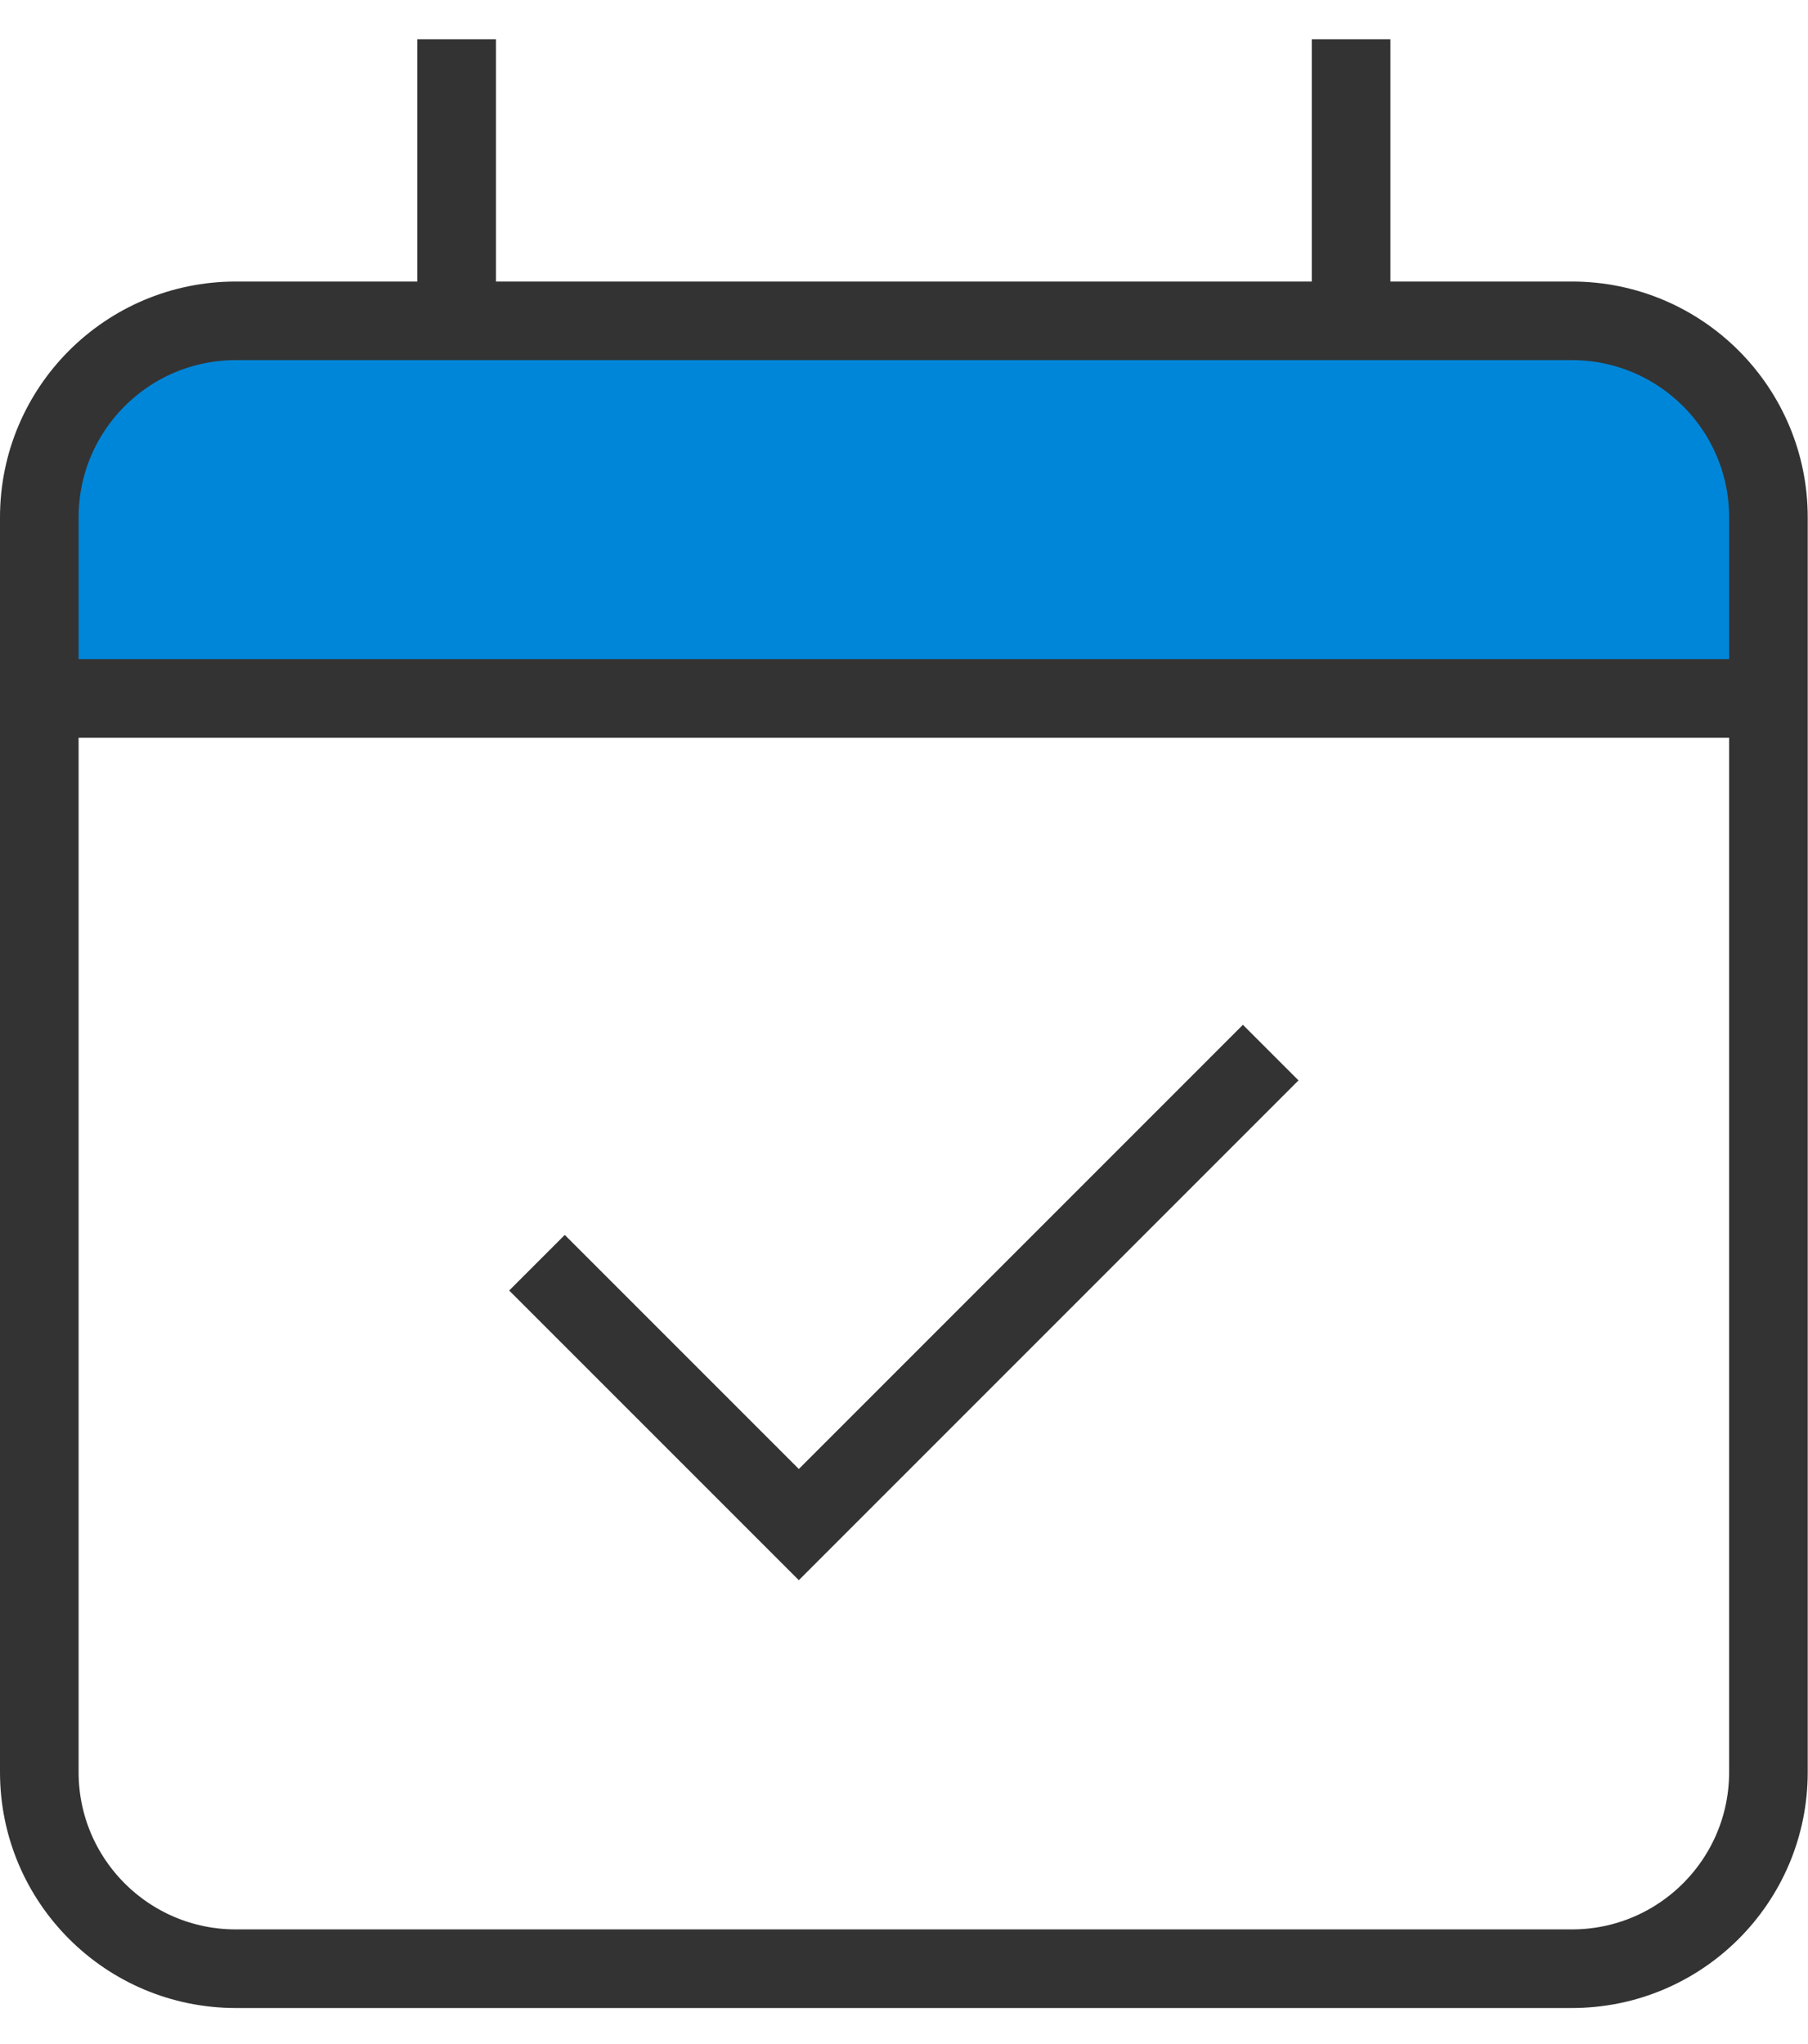
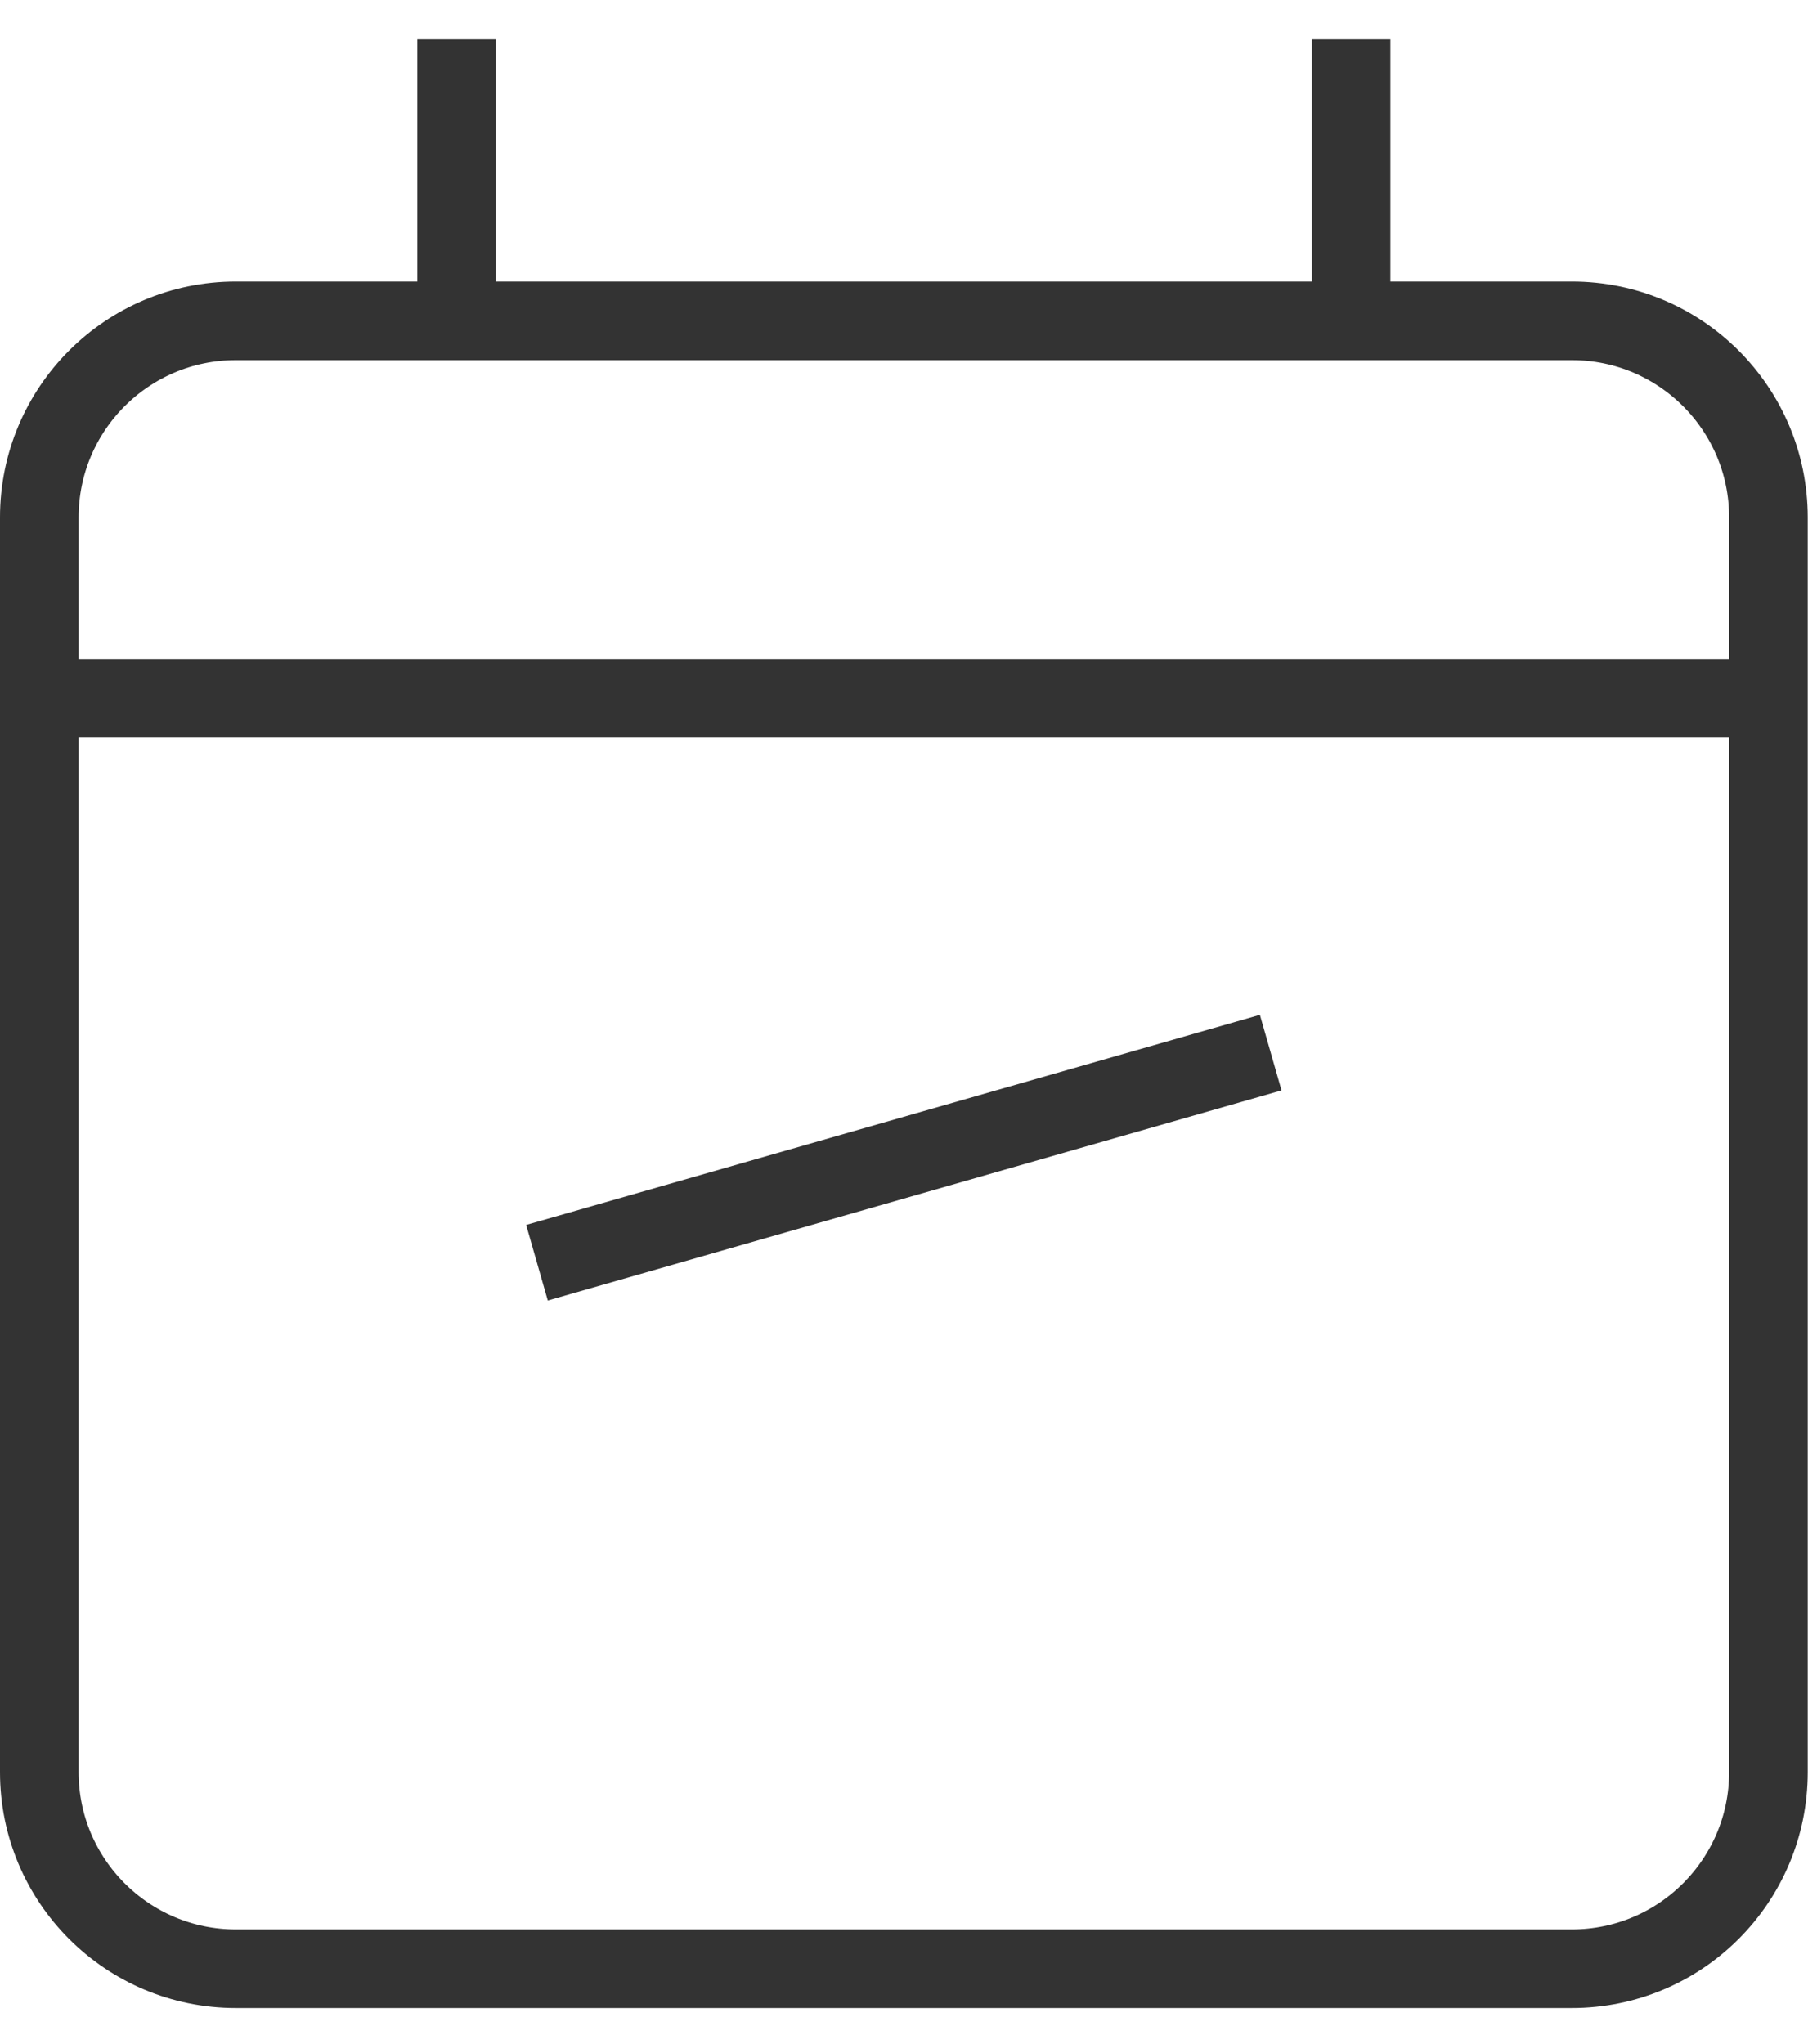
<svg xmlns="http://www.w3.org/2000/svg" width="46px" height="52px" viewBox="0 0 46 52">
  <g id="icon" transform="translate(1 1)">
-     <path d="M43.993 9.606L0 9.606L0 5C0 2.238 2.239 0 5 0L38.993 0C41.754 0 43.993 2.238 43.993 5L43.993 9.606Z" transform="translate(-0 7.162)" id="Fill-1" fill="#0086D9" stroke="none" />
    <path d="M38.993 41.921L5 41.921C2.239 41.921 0 39.683 0 36.921L0 5C0 2.238 2.239 0 5 0L38.993 0C41.754 0 43.993 2.238 43.993 5L43.993 36.921C43.993 39.683 41.754 41.921 38.993 41.921Z" transform="translate(-0 7.162)" id="Stroke-3" fill="none" stroke="#333333" stroke-width="2" />
    <path d="M0 0.5L43.993 0.5" transform="translate(-0 16.268)" id="Stroke-5" fill="none" stroke="#333333" stroke-width="2" />
    <path d="M0.5 0L0.5 7.162" transform="translate(10.118 -0)" id="Stroke-7" fill="none" stroke="#333333" stroke-width="2" />
    <path d="M0.5 0L0.5 7.162" transform="translate(32.875 -0)" id="Stroke-9" fill="none" stroke="#333333" stroke-width="2" />
-     <path d="M0 5.345L6.662 12.007L18.668 0" transform="translate(12.662 25.778)" id="Stroke-11" fill="none" stroke="#333333" stroke-width="2" />
+     <path d="M0 5.345L18.668 0" transform="translate(12.662 25.778)" id="Stroke-11" fill="none" stroke="#333333" stroke-width="2" />
  </g>
</svg>